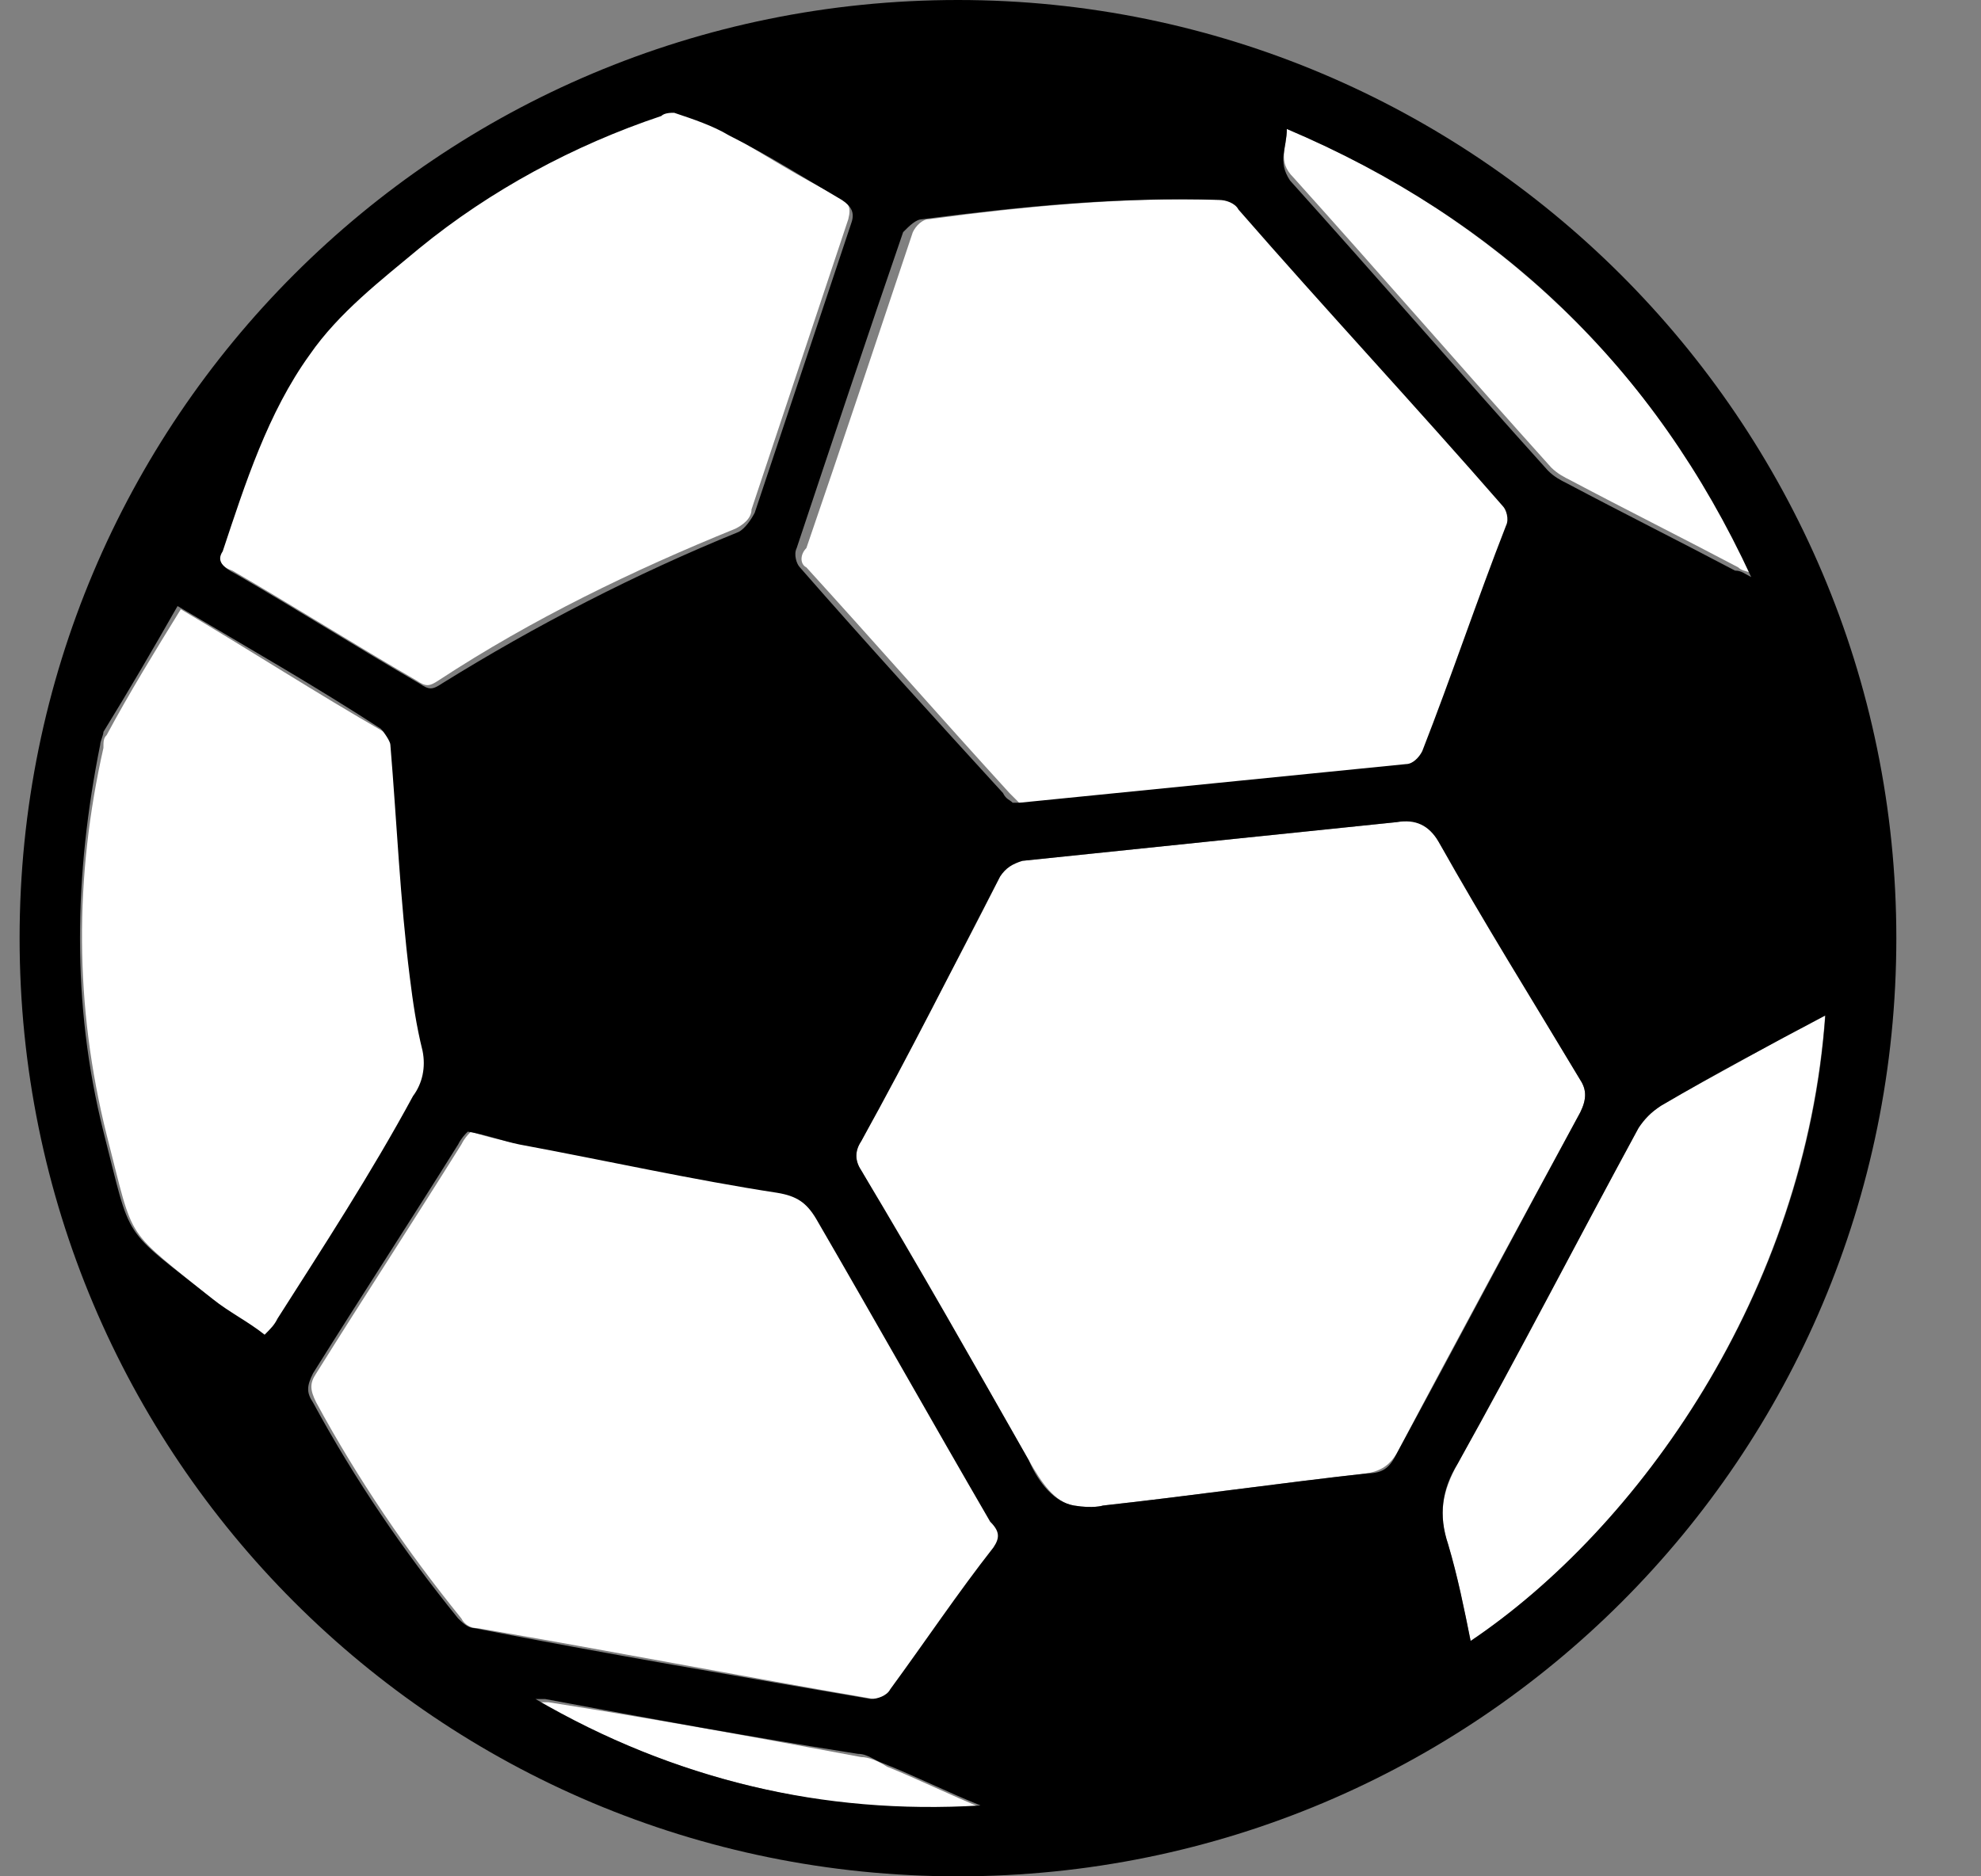
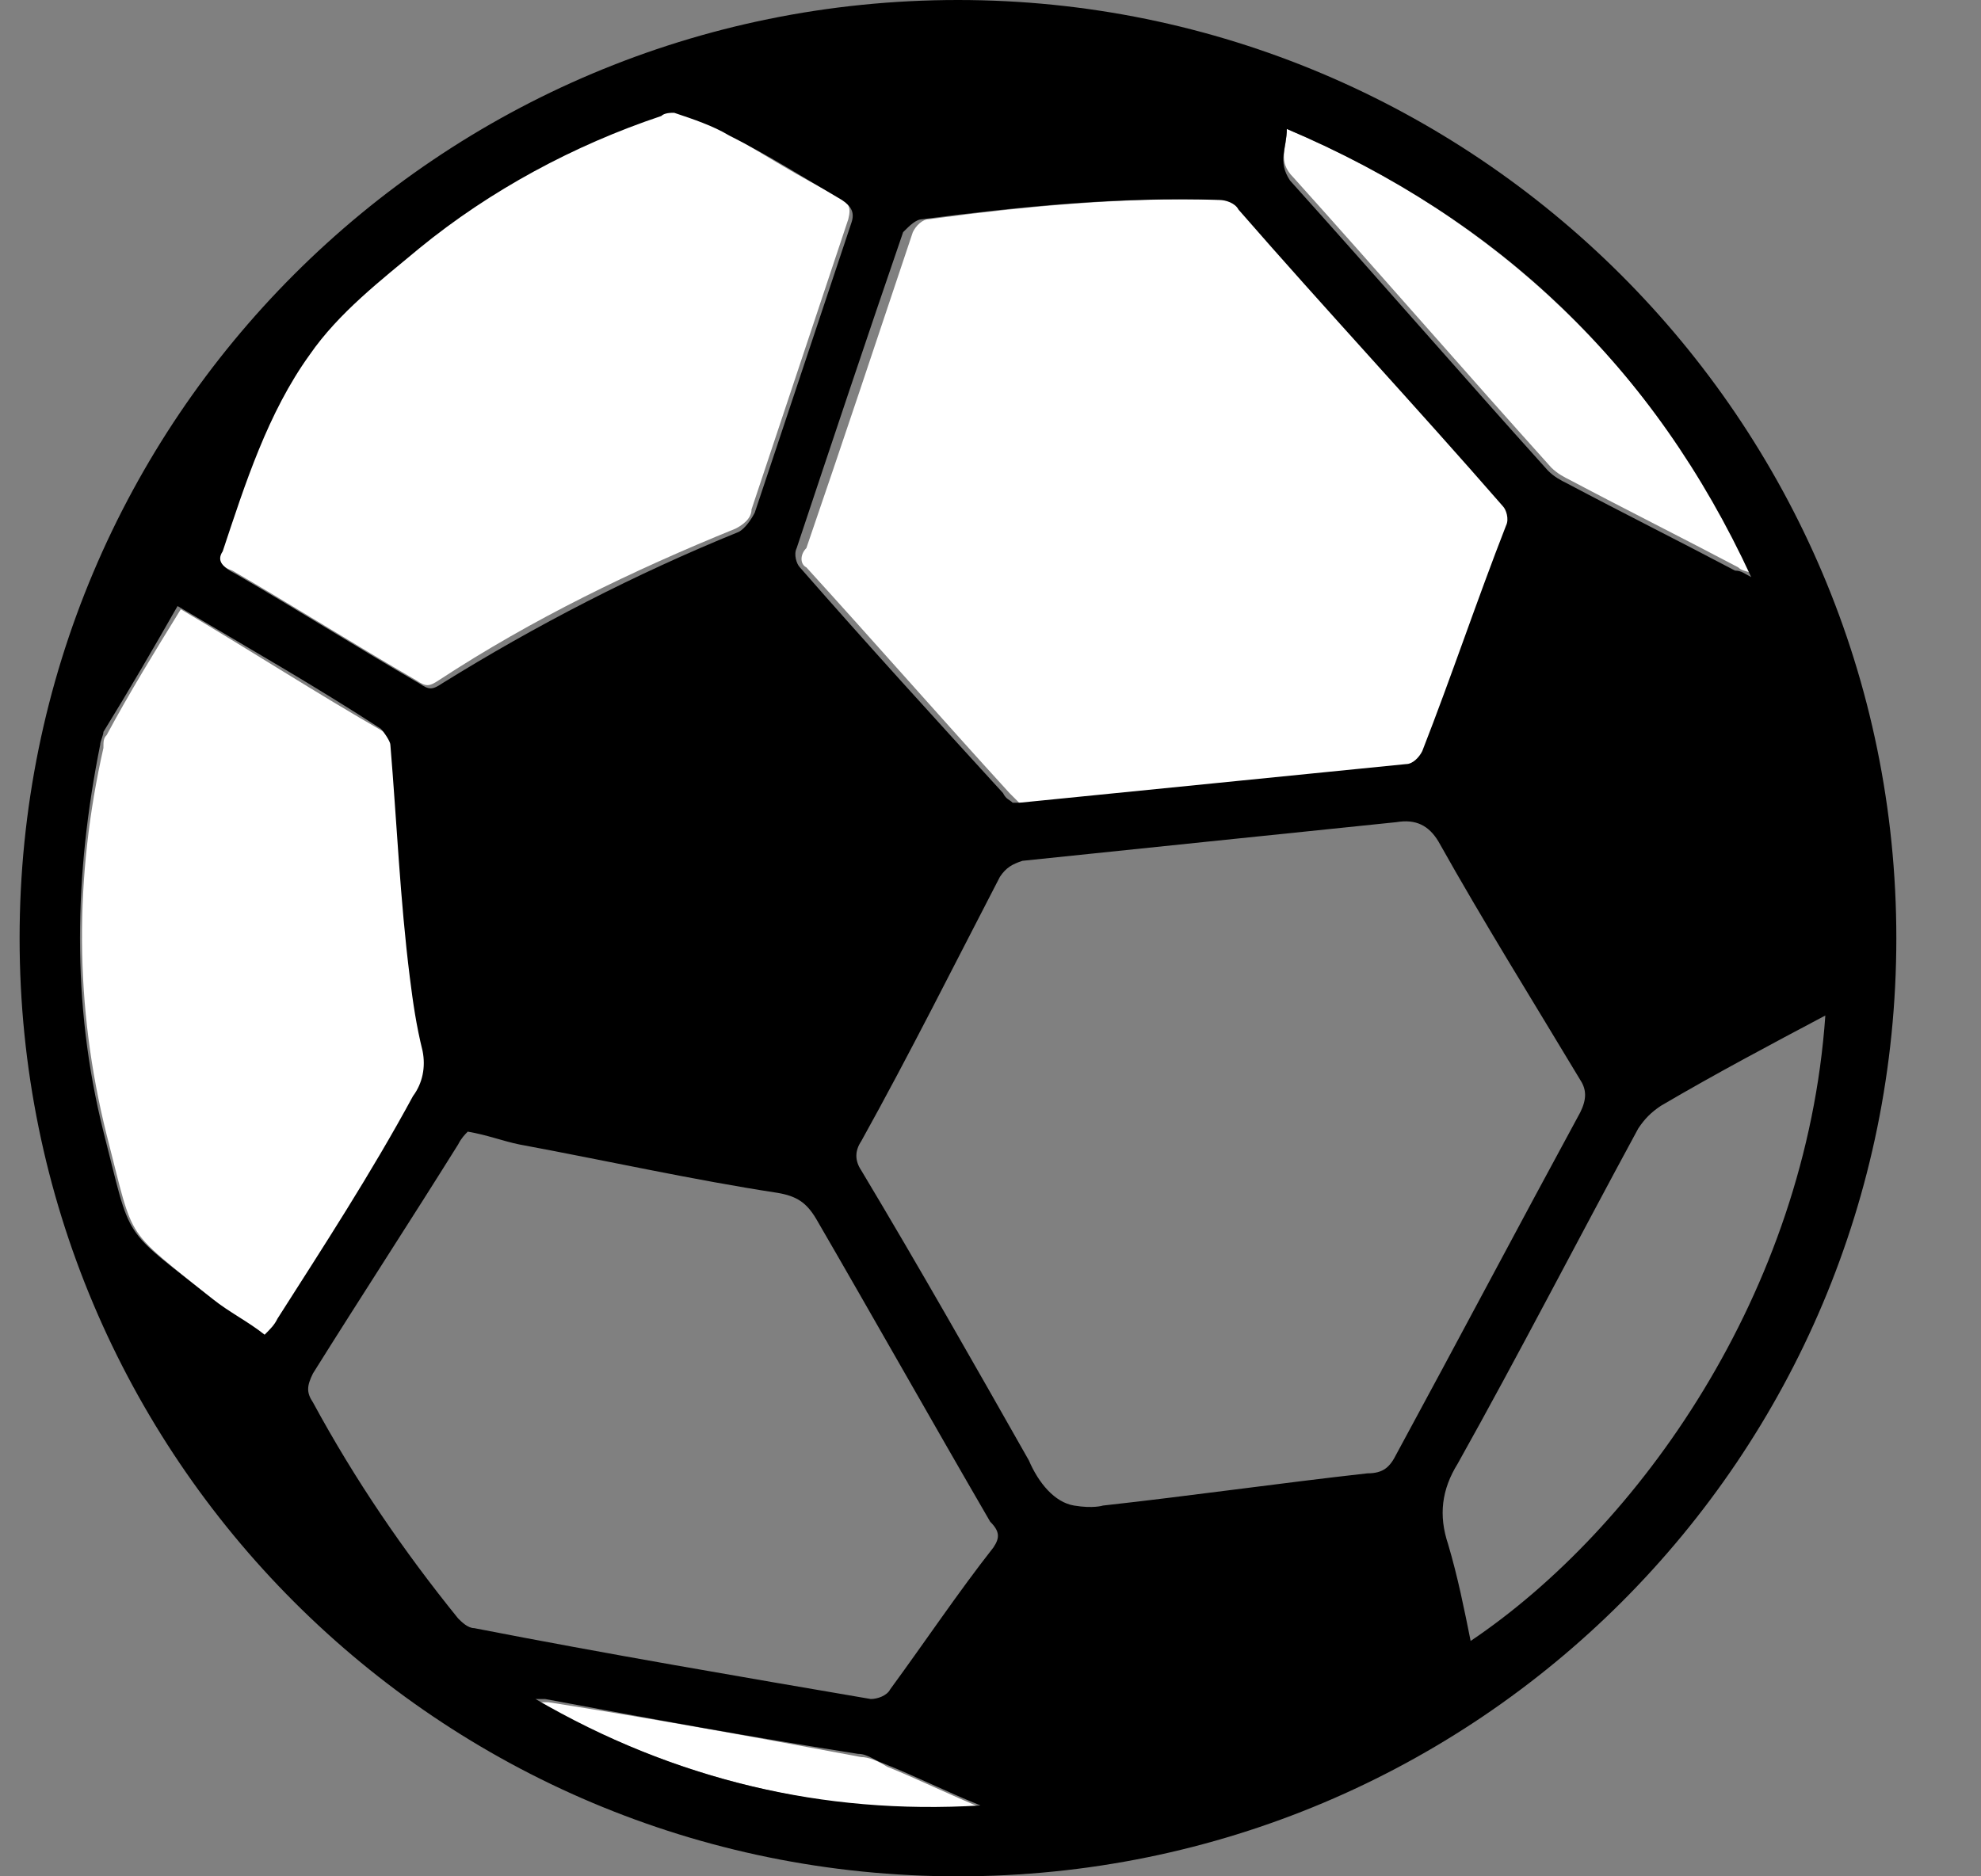
<svg xmlns="http://www.w3.org/2000/svg" width="19" height="18" viewBox="0 0 19 18" fill="none">
  <rect x="0" y="0" width="19" height="18" fill="#808080" stroke="none" />
  <path d="M8.26 16.856C7.27 16.67 6.249 16.485 5.26 16.33C5.229 16.33 5.198 16.33 5.167 16.33C6.497 17.072 7.919 17.412 9.435 17.351C9.126 17.227 8.816 17.072 8.507 16.948C8.414 16.887 8.322 16.856 8.26 16.856Z" fill="white" />
  <path d="M4.084 10.113C4.023 9.897 3.992 9.649 3.961 9.402C3.899 8.66 3.837 7.918 3.775 7.175C3.775 7.113 3.744 7.021 3.682 7.021C3.033 6.649 2.414 6.247 1.734 5.845C1.486 6.247 1.239 6.649 1.023 7.052C0.992 7.082 0.992 7.113 0.992 7.175C0.713 8.412 0.713 9.649 1.023 10.887C1.301 11.969 1.177 11.753 2.074 12.495C2.229 12.619 2.383 12.711 2.569 12.835C2.631 12.773 2.662 12.711 2.693 12.68C3.126 11.969 3.59 11.289 4.023 10.577C4.084 10.423 4.115 10.299 4.084 10.113Z" fill="white" />
  <path d="M2.229 5.474C2.816 5.814 3.404 6.186 3.992 6.526C4.084 6.588 4.115 6.588 4.208 6.526C5.105 5.938 6.064 5.474 7.053 5.072C7.115 5.041 7.208 4.979 7.208 4.887C7.517 3.959 7.827 3.031 8.136 2.103C8.167 1.979 8.136 1.948 8.043 1.887C7.672 1.701 7.332 1.485 6.961 1.268C6.806 1.175 6.62 1.113 6.435 1.052C6.404 1.052 6.342 1.082 6.311 1.082C5.476 1.392 4.703 1.794 3.992 2.351C3.62 2.66 3.218 2.969 2.94 3.371C2.538 3.928 2.322 4.608 2.105 5.258C2.074 5.381 2.136 5.443 2.229 5.474Z" fill="white" />
  <path d="M12.404 1.701C13.239 2.629 14.043 3.557 14.878 4.485C14.94 4.546 15.002 4.577 15.064 4.608C15.59 4.887 16.146 5.165 16.672 5.443C16.703 5.474 16.734 5.474 16.827 5.505C15.837 3.526 14.383 2.103 12.342 1.237C12.342 1.423 12.249 1.546 12.404 1.701Z" fill="white" />
  <path d="M7.734 5.443C8.383 6.155 9.033 6.897 9.682 7.608C9.713 7.639 9.744 7.67 9.775 7.701C9.806 7.701 9.806 7.701 9.837 7.701C11.074 7.577 12.311 7.454 13.548 7.33C13.61 7.33 13.672 7.268 13.703 7.206C13.981 6.495 14.26 5.784 14.507 5.041C14.538 4.979 14.507 4.918 14.476 4.856C13.641 3.897 12.806 2.938 11.94 2.01C11.909 1.948 11.816 1.918 11.755 1.918C10.796 1.887 9.837 1.979 8.909 2.103C8.847 2.103 8.785 2.165 8.755 2.227C8.414 3.247 8.074 4.268 7.734 5.258C7.672 5.32 7.672 5.412 7.734 5.443Z" fill="white" />
-   <path d="M15.93 10.608C15.837 10.67 15.744 10.732 15.713 10.825C15.126 11.907 14.569 12.959 13.981 14.041C13.827 14.32 13.796 14.536 13.889 14.814C13.981 15.124 14.043 15.433 14.105 15.742C15.713 14.66 17.322 12.402 17.507 9.711C17.012 10.021 16.456 10.299 15.93 10.608Z" fill="white" />
-   <path d="M15.157 10.361C14.693 9.588 14.26 8.845 13.796 8.072C13.703 7.887 13.579 7.856 13.394 7.887C12.188 8.01 11.012 8.134 9.806 8.258C9.682 8.258 9.62 8.289 9.59 8.412C9.157 9.278 8.693 10.113 8.26 10.948C8.198 11.041 8.198 11.134 8.26 11.227C8.785 12.155 9.342 13.082 9.868 14.01C9.992 14.227 10.115 14.412 10.301 14.443C10.486 14.474 10.579 14.443 10.579 14.443C11.414 14.351 12.28 14.227 13.115 14.134C13.27 14.103 13.332 14.041 13.394 13.948C13.981 12.835 14.569 11.753 15.157 10.67C15.218 10.546 15.218 10.454 15.157 10.361Z" fill="white" />
-   <path d="M7.858 11.691C7.765 11.536 7.672 11.474 7.486 11.443C6.651 11.289 5.816 11.134 5.012 10.979C4.858 10.948 4.703 10.918 4.517 10.856C4.486 10.887 4.456 10.918 4.425 10.979C3.961 11.722 3.497 12.433 3.033 13.175C2.971 13.268 2.971 13.33 3.033 13.454C3.435 14.196 3.899 14.876 4.425 15.526C4.456 15.588 4.517 15.619 4.579 15.619C5.847 15.835 7.115 16.082 8.383 16.299C8.445 16.299 8.538 16.268 8.569 16.206C8.909 15.773 9.218 15.309 9.559 14.845C9.62 14.753 9.62 14.691 9.559 14.598C8.971 13.608 8.414 12.649 7.858 11.691Z" fill="white" />
  <path d="M9.188 0C4.208 0 0.188 4.021 0.188 9C0.188 13.979 4.208 18 9.188 18C14.167 18 18.188 13.979 18.188 9C18.188 4.021 14.136 0 9.188 0ZM12.342 1.237C14.383 2.103 15.868 3.526 16.796 5.536C16.734 5.505 16.703 5.474 16.641 5.474C16.115 5.196 15.559 4.918 15.033 4.639C14.971 4.608 14.909 4.577 14.847 4.515C14.012 3.588 13.208 2.66 12.373 1.732C12.249 1.546 12.342 1.423 12.342 1.237ZM8.847 2.103C9.806 1.979 10.734 1.887 11.693 1.918C11.755 1.918 11.847 1.948 11.878 2.01C12.713 2.969 13.579 3.897 14.414 4.856C14.445 4.887 14.476 4.979 14.445 5.041C14.167 5.753 13.919 6.495 13.641 7.206C13.61 7.268 13.548 7.33 13.486 7.33C12.249 7.454 11.012 7.577 9.775 7.701C9.775 7.701 9.775 7.701 9.713 7.701C9.682 7.67 9.651 7.67 9.62 7.608C8.971 6.897 8.322 6.186 7.672 5.443C7.641 5.412 7.61 5.32 7.641 5.258C7.981 4.237 8.322 3.216 8.662 2.227C8.724 2.165 8.785 2.103 8.847 2.103ZM2.136 5.289C2.352 4.639 2.569 3.959 2.971 3.402C3.249 3 3.651 2.691 4.023 2.381C4.703 1.825 5.507 1.392 6.342 1.113C6.373 1.082 6.435 1.082 6.466 1.082C6.651 1.144 6.837 1.206 6.992 1.299C7.363 1.485 7.703 1.701 8.074 1.918C8.167 1.979 8.198 2.041 8.167 2.134C7.858 3.062 7.548 3.99 7.239 4.918C7.208 4.979 7.146 5.072 7.084 5.103C6.095 5.505 5.136 6 4.239 6.557C4.146 6.619 4.115 6.619 4.023 6.557C3.435 6.216 2.847 5.845 2.26 5.505C2.136 5.443 2.074 5.381 2.136 5.289ZM2.662 12.649C2.631 12.711 2.6 12.742 2.538 12.804C2.383 12.68 2.198 12.588 2.043 12.464C1.146 11.753 1.27 11.938 0.992 10.856C0.682 9.619 0.713 8.381 0.961 7.144C0.961 7.113 0.992 7.052 0.992 7.021C1.239 6.619 1.456 6.247 1.703 5.814C2.383 6.216 3.033 6.588 3.651 6.99C3.682 7.021 3.744 7.113 3.744 7.144C3.806 7.887 3.837 8.629 3.93 9.371C3.961 9.619 3.992 9.835 4.053 10.082C4.084 10.237 4.053 10.392 3.961 10.515C3.559 11.258 3.095 11.969 2.662 12.649ZM5.136 16.299C5.167 16.299 5.198 16.299 5.229 16.299C6.218 16.485 7.239 16.67 8.229 16.825C8.322 16.825 8.383 16.887 8.476 16.918C8.785 17.041 9.095 17.196 9.404 17.32C7.889 17.412 6.466 17.072 5.136 16.299ZM9.528 14.845C9.188 15.278 8.878 15.742 8.538 16.206C8.507 16.268 8.414 16.299 8.352 16.299C7.084 16.082 5.816 15.866 4.548 15.619C4.486 15.619 4.425 15.557 4.394 15.526C3.868 14.876 3.404 14.196 3.002 13.454C2.94 13.361 2.94 13.299 3.002 13.175C3.466 12.433 3.93 11.722 4.394 10.979C4.425 10.918 4.456 10.887 4.486 10.856C4.672 10.887 4.827 10.948 4.981 10.979C5.816 11.134 6.651 11.32 7.456 11.443C7.641 11.474 7.734 11.536 7.827 11.691C8.383 12.649 8.94 13.639 9.497 14.598C9.59 14.691 9.59 14.753 9.528 14.845ZM13.115 14.134C12.28 14.227 11.414 14.351 10.579 14.443C10.579 14.443 10.486 14.474 10.301 14.443C10.115 14.412 9.961 14.227 9.868 14.01C9.342 13.082 8.816 12.155 8.26 11.227C8.198 11.134 8.198 11.041 8.26 10.948C8.724 10.113 9.157 9.247 9.59 8.412C9.651 8.32 9.713 8.289 9.806 8.258C11.012 8.134 12.188 8.01 13.394 7.887C13.579 7.856 13.703 7.918 13.796 8.072C14.229 8.845 14.693 9.588 15.157 10.361C15.218 10.454 15.218 10.546 15.157 10.67C14.569 11.753 13.981 12.866 13.394 13.948C13.332 14.072 13.27 14.134 13.115 14.134ZM14.105 15.742C14.043 15.433 13.981 15.124 13.889 14.814C13.796 14.536 13.827 14.289 13.981 14.041C14.569 12.99 15.126 11.907 15.713 10.825C15.775 10.732 15.837 10.67 15.93 10.608C16.456 10.299 16.981 10.021 17.507 9.742C17.322 12.402 15.713 14.66 14.105 15.742Z" fill="black" />
</svg>